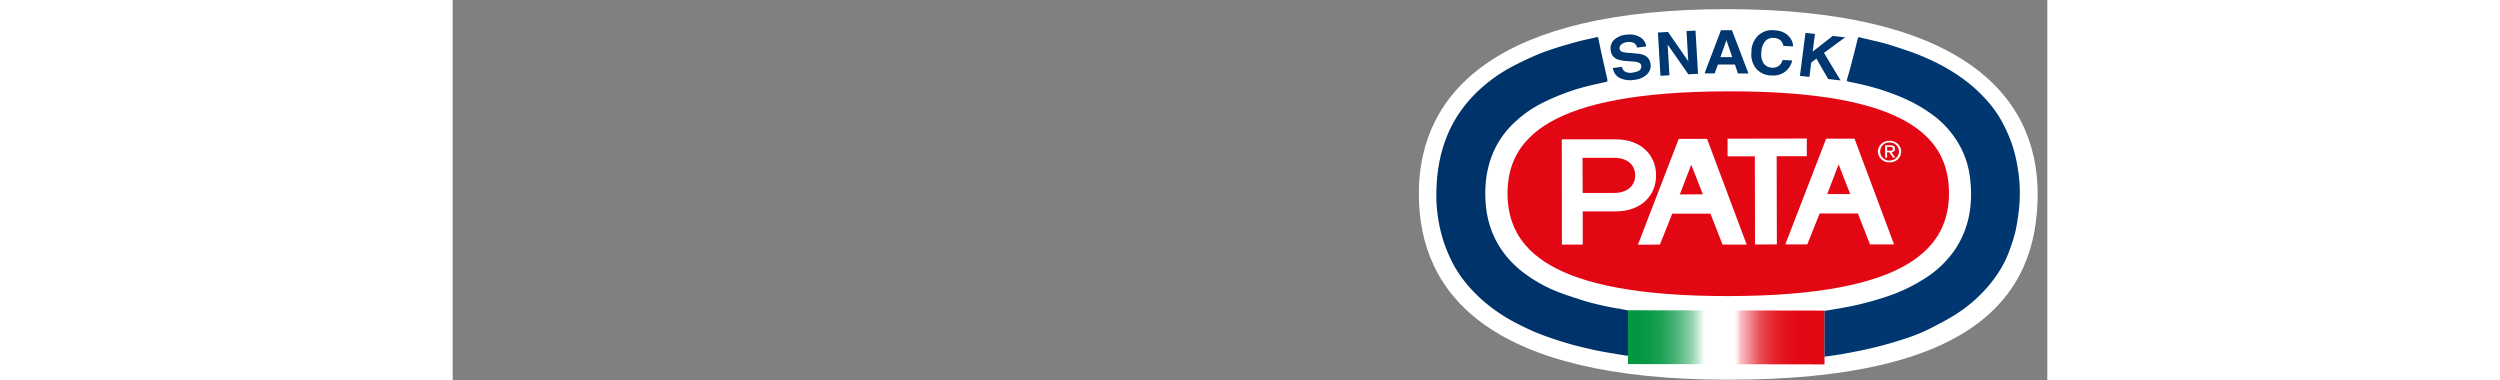
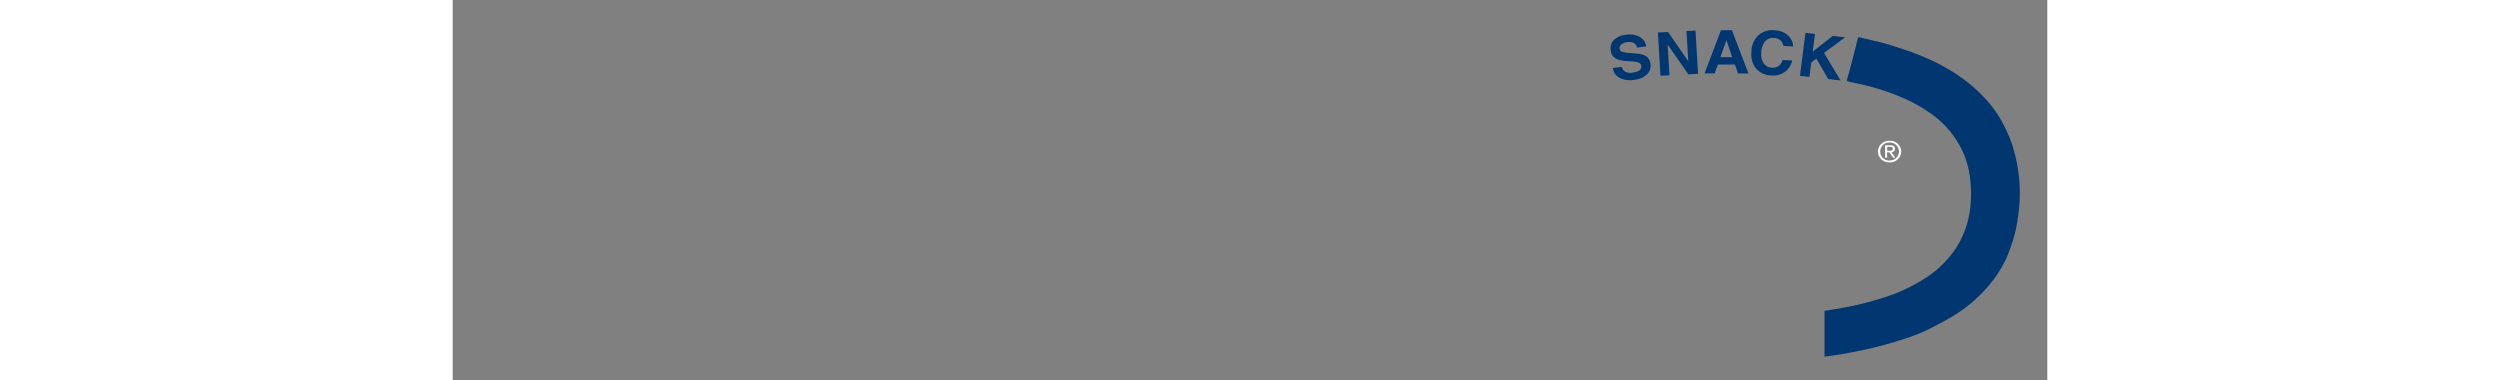
<svg xmlns="http://www.w3.org/2000/svg" viewBox="-374.72 -3.55 618.471 147.38" width="2500" height="380">
  <rect x="-374.72" y="-3.55" width="618.471" height="147.38" fill="#808080" stroke="none" />
  <linearGradient id="b" gradientTransform="matrix(0 42.41 42.41 0 -3676.37 -27913.56)" gradientUnits="userSpaceOnUse" x1="658.03" x2="659.83" y1="78.17" y2="78.17">
    <stop offset="0" stop-color="#009640" />
    <stop offset=".09" stop-color="#039742" />
    <stop offset=".15" stop-color="#0b9b48" />
    <stop offset=".2" stop-color="#1aa153" />
    <stop offset=".24" stop-color="#2fa963" />
    <stop offset=".28" stop-color="#4ab477" />
    <stop offset=".32" stop-color="#6bc290" />
    <stop offset=".36" stop-color="#92d2ad" />
    <stop offset=".39" stop-color="#c0e5d0" />
    <stop offset=".42" stop-color="#f2faf5" />
    <stop offset=".43" stop-color="#fff" />
    <stop offset=".58" stop-color="#fff" />
    <stop offset=".59" stop-color="#fdefef" />
    <stop offset=".61" stop-color="#f8bec2" />
    <stop offset=".65" stop-color="#f39298" />
    <stop offset=".68" stop-color="#ef6c74" />
    <stop offset=".71" stop-color="#eb4d56" />
    <stop offset=".75" stop-color="#e8333d" />
    <stop offset=".79" stop-color="#e61f2a" />
    <stop offset=".84" stop-color="#e4111d" />
    <stop offset=".9" stop-color="#e30815" />
    <stop offset="1" stop-color="#e30613" />
  </linearGradient>
-   <path d="M240 71.72c-.06 39.85-24.83 72.11-120.38 72C28.49 143.63-.06 111.3 0 71.46S31.2-.11 119.82 0C208.16.11 240.05 31.91 240 71.75" fill="#fff" />
  <g>
-     <path d="M-374.72-3.55h20.87v76.23h-20.87z" fill="url(#b)" transform="rotate(-89.91 -76.096 -161.217)" />
-   </g>
-   <path d="M77.26 116.12a111 111 0 0 1-13.14-3c-3.13-1-6.27-2-9.33-3.13a55.6 55.6 0 0 1-13.71-7.44 39.14 39.14 0 0 1-7.91-7.72 34.86 34.86 0 0 1-5.07-9.26 36.06 36.06 0 0 1-1.94-8 46.77 46.77 0 0 1-.31-8.77 38.7 38.7 0 0 1 2.85-12.87 34.83 34.83 0 0 1 5.67-9.16 44.62 44.62 0 0 1 14.26-10.75c2.41-1.2 4.9-2.25 7.42-3.22s5-1.76 7.55-2.46c3-.81 6-1.44 9-2.13.49-.11.64-.37.54-.82q-1-4.42-2-8.85c-.53-2.39-1-4.79-1.53-7.2-.1-.48-.35-.62-.85-.45a8.41 8.41 0 0 1-1.22.32c-1.78.41-3.56.75-5.31 1.22-2.73.73-5.47 1.48-8.15 2.33s-5.44 1.74-8 2.83c-3.29 1.39-6.51 2.93-9.68 4.57a60.1 60.1 0 0 0-11.67 8 52.47 52.47 0 0 0-9.9 11.44 47.48 47.48 0 0 0-4.1 8.12 53.7 53.7 0 0 0-2.52 8.37 61.19 61.19 0 0 0-1.34 10.83 58.91 58.91 0 0 0 3 22 62.41 62.41 0 0 0 3.07 7.21 45.81 45.81 0 0 0 5.82 8.69 57.06 57.06 0 0 0 10.54 9.73 65.52 65.52 0 0 0 9.74 5.86c2 1 4.05 2 6.13 2.86s4.09 1.62 6.18 2.32c2.52.86 5.08 1.67 7.65 2.4s4.92 1.27 7.4 1.84c2.22.5 4.47.94 6.71 1.33l4.38.75s1.3.21 3.62.53v-17.6l-3.87-.77" fill="#00336a" />
+     </g>
  <g fill="#003770">
    <path d="M232.21 61.09a65.07 65.07 0 0 0-2-8.25 60.54 60.54 0 0 0-3.13-7.45 44.41 44.41 0 0 0-7-10.25 57.81 57.81 0 0 0-10.27-9 74.78 74.78 0 0 0-12.27-6.88c-2.3-1-4.65-2-7-2.81-2.94-1-5.93-2-8.93-2.91-2.46-.71-5-1.25-7.47-1.85-1-.24-2-.44-2.91-.71-.64-.18-.83-.14-1 .49-.23.81-.41 1.65-.62 2.48q-1 3.91-2 7.8c-.49 1.84-1 3.66-1.54 5.48-.15.54 0 .75.58.88 1.84.39 3.69.76 5.52 1.19a91.07 91.07 0 0 1 15.87 5.24 58.35 58.35 0 0 1 11.21 6.44 36.79 36.79 0 0 1 11.65 14.17 34.08 34.08 0 0 1 2.78 9.65 48.14 48.14 0 0 1 .28 11.32 36.78 36.78 0 0 1-5.4 16.2 39.69 39.69 0 0 1-12.14 12 64.5 64.5 0 0 1-15 7.17c-3.52 1.17-7.14 2.2-10.76 3.06s-7.35 1.46-11 2.09l-2.33.37v17.77q3.42-.44 6.82-1c4-.72 8-1.48 12-2.44s7.86-2.07 11.73-3.31a69.66 69.66 0 0 0 10.93-4.43c3-1.56 6-3.1 8.89-4.89a56.49 56.49 0 0 0 12.4-10.41 49.52 49.52 0 0 0 5.77-7.89 42.1 42.1 0 0 0 3.46-7.54 66 66 0 0 0 2-6.46c.58-2.58 1-5.23 1.32-7.86a59.09 59.09 0 0 0-.46-17.46M78.71 22.37a3.42 3.42 0 0 0 .93 1.62 4.11 4.11 0 0 0 3.26.61 6.87 6.87 0 0 0 2.1-.56 1.91 1.91 0 0 0 1.26-2.13 1.45 1.45 0 0 0-1-1.17 8.69 8.69 0 0 0-2.55-.46l-1.94-.14a13.13 13.13 0 0 1-4-.76 4.12 4.12 0 0 1-2.35-3.36 4.67 4.67 0 0 1 1.17-4 7.68 7.68 0 0 1 4.9-2.1 8.24 8.24 0 0 1 5 .76 5 5 0 0 1 2.71 3.76l-3.58.47a2.47 2.47 0 0 0-1.73-2 5 5 0 0 0-2.22-.12 4.35 4.35 0 0 0-2.18.93 1.72 1.72 0 0 0-.63 1.63 1.46 1.46 0 0 0 1.06 1.22 11.19 11.19 0 0 0 2.43.38l3.17.28a8.53 8.53 0 0 1 3.23.8 4.09 4.09 0 0 1 2.1 3.18 4.6 4.6 0 0 1-1.28 4 8.1 8.1 0 0 1-5 2.2 9.19 9.19 0 0 1-5.7-.75 5 5 0 0 1-2.62-3.82zM92.72 9.06l3.93-.21 7.84 11.35-.68-11.71 3.49-.18.98 16.77-3.75.2-8.03-11.54.69 11.91-3.49.18zM117.18 8.15h4.25l6.41 16.79h-4.08l-1.16-3.46h-6.62l-1.24 3.45h-3.94zm-.21 10.45h4.57l-2.25-6.6zM131.91 9.97a7.81 7.81 0 0 1 5.69-1.81q4.51.21 6.48 3.09a5.69 5.69 0 0 1 1.07 3.19l-3.75-.18a4.72 4.72 0 0 0-.84-1.87 4 4 0 0 0-3-1.23 3.88 3.88 0 0 0-3.32 1.39 7.17 7.17 0 0 0-1.41 4.31 6.21 6.21 0 0 0 1 4.29 4.05 4.05 0 0 0 3.1 1.55 3.79 3.79 0 0 0 3.07-1.06 5.21 5.21 0 0 0 1.1-1.92l3.71.18a7.42 7.42 0 0 1-2.73 4.34 7.67 7.67 0 0 1-5.23 1.48 8 8 0 0 1-6-2.61 8.78 8.78 0 0 1-1.86-6.5 8.8 8.8 0 0 1 2.88-6.65M149.95 9.19l3.68.42-.89 6.86 7.79-6.09 4.81.55-8.21 6.03 6.42 10.68-4.79-.54-4.57-7.91-2 1.51-.72 5.58-3.67-.41z" />
  </g>
-   <path d="M34.39 71.53c0-20.95 15.27-39.52 85.52-39.66s85.64 18.37 85.7 39.32-15.26 40-85.52 40.09-85.6-18.81-85.7-39.75m124 .2l4.42-11.52 4.49 11.5zM55.49 91.32h8.07V78.44h12.75c9.75 0 15.72-6 15.7-14s-6-14-15.76-13.95H55.44zm38 0l4.79-12h14.82l4.7 12h9.35l-15.36-41h-11L84.97 91.35zm45.36-.09l-.07-34.21h11.69v-6.84l-30.73.06v6.84h10.57l.07 34.2zm11.81 0l4.8-12h14.82l4.7 12h9.33l-15.34-41h-11l-15.83 41.01zM63.49 57.64h12.12c5.71 0 8.29 3.16 8.3 6.8s-2.56 6.83-8.27 6.84H63.53zm37.74 14.2l4.42-11.52 4.5 11.51z" fill="#e30613" />
  <path d="M182.57 54.91c.65 0 1.25 0 1.25-.79 0-.59-.58-.71-1.12-.71h-1.07v1.5zm-.95 2.7h-.77v-4.82h2c1.21 0 1.82.43 1.82 1.38a1.3 1.3 0 0 1-1.34 1.32l1.46 2.12h-.87l-1.43-2.09h-.9zm.95 1.07a3.49 3.49 0 0 0 3.63-3.48 3.5 3.5 0 0 0-3.62-3.48 3.5 3.5 0 0 0-3.65 3.47 3.5 3.5 0 0 0 3.64 3.53m-4.54-3.49a4.35 4.35 0 0 1 4.55-4.17 4.34 4.34 0 0 1 4.52 4.18 4.33 4.33 0 0 1-4.52 4.18 4.35 4.35 0 0 1-4.55-4.19" fill="#fff" />
</svg>